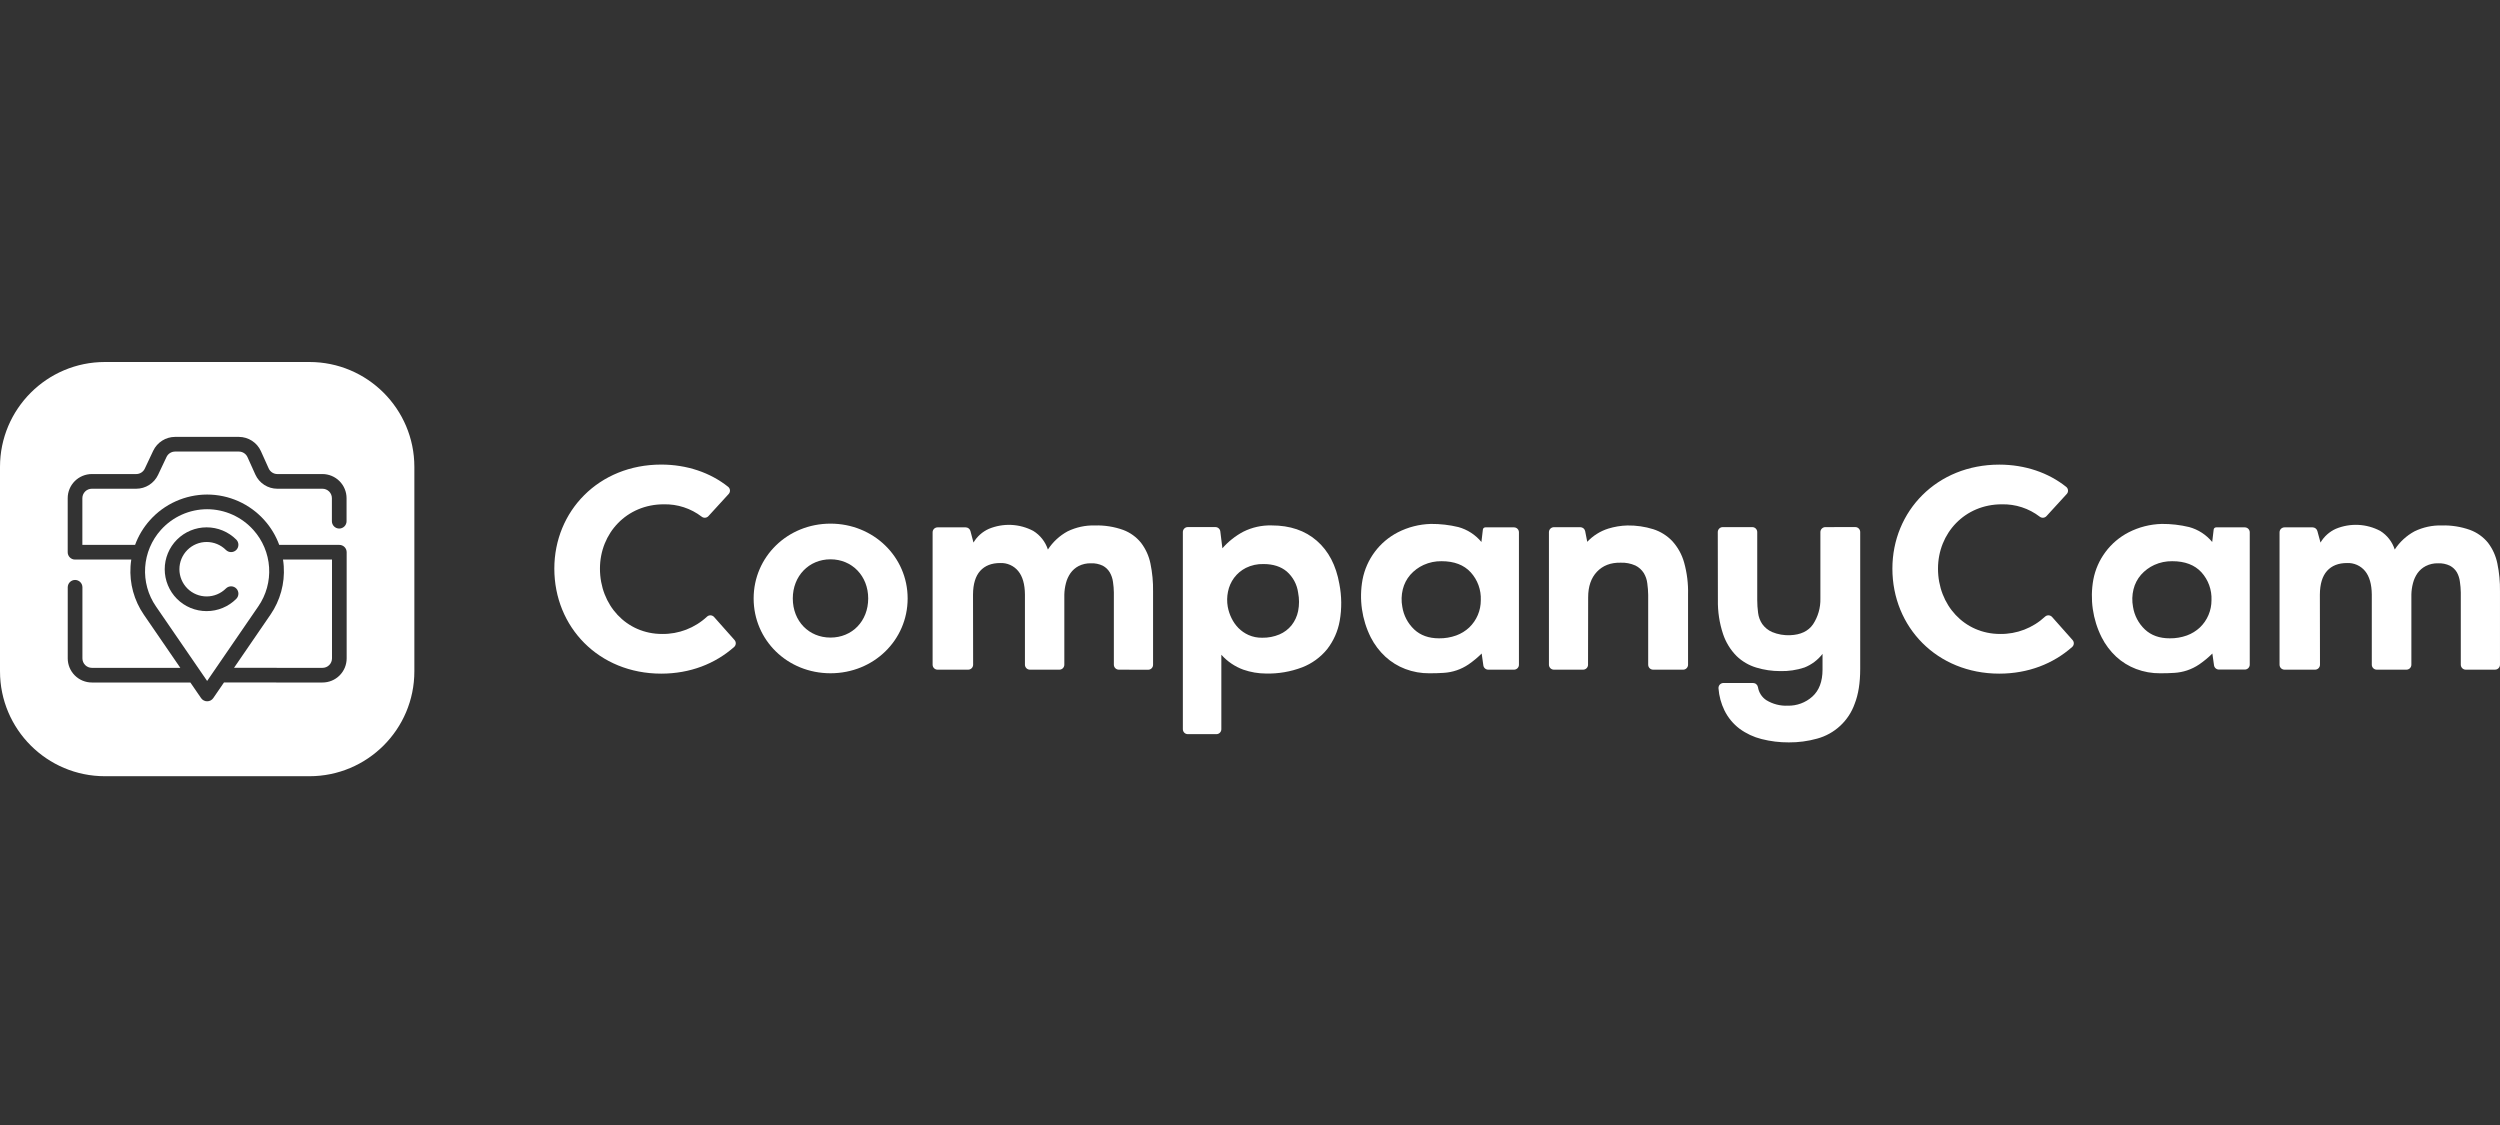
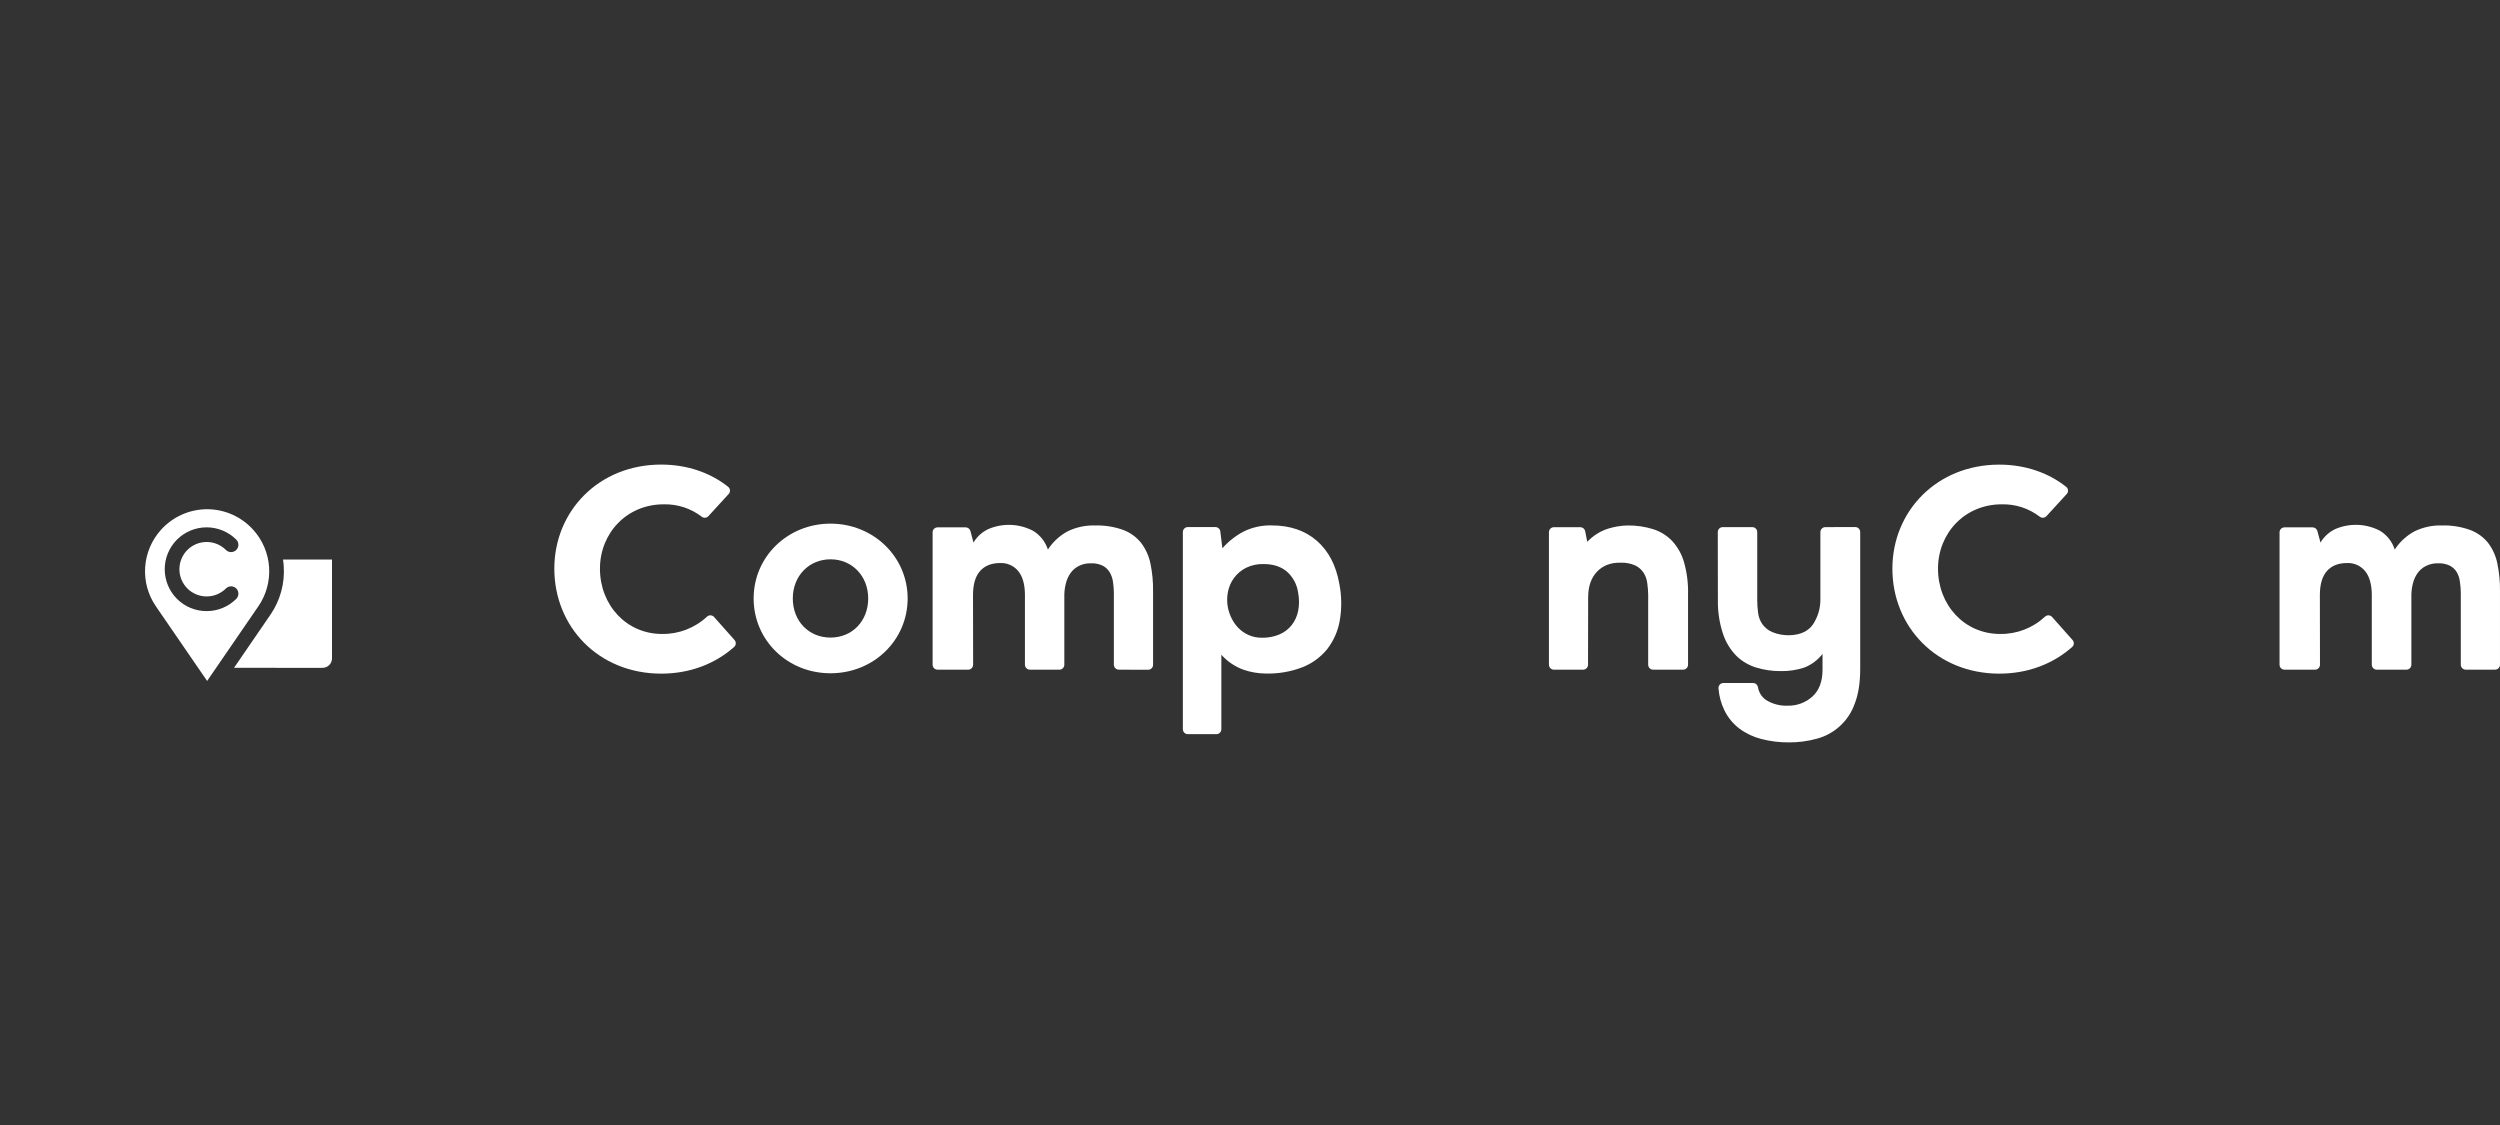
<svg xmlns="http://www.w3.org/2000/svg" width="160" height="72" viewBox="0 0 160 72" fill="none">
  <rect x="0" y="0" width="160" height="72" fill="#333333" stroke="none" />
  <path d="M17.711 42.742H20.643C20.803 42.742 20.957 42.678 21.07 42.565C21.184 42.451 21.247 42.298 21.248 42.138V35.812L18.113 35.812C18.135 35.954 18.151 36.097 18.16 36.242C18.233 37.339 17.934 38.428 17.312 39.335L14.977 42.741H17.711V42.742Z" fill="white" />
  <path fill-rule="evenodd" clip-rule="evenodd" d="M11.635 32.938C12.145 32.709 12.697 32.591 13.256 32.59C13.815 32.591 14.367 32.709 14.877 32.938C15.387 33.167 15.843 33.5 16.216 33.917C16.81 34.578 17.165 35.421 17.222 36.308C17.279 37.196 17.036 38.077 16.531 38.809L13.256 43.581L9.98 38.809C9.475 38.076 9.232 37.195 9.29 36.307C9.347 35.42 9.702 34.577 10.297 33.915C10.669 33.499 11.125 33.166 11.635 32.938ZM13.224 39.111C12.872 39.112 12.523 39.043 12.198 38.909C11.872 38.774 11.576 38.577 11.327 38.328C10.825 37.825 10.542 37.142 10.542 36.431C10.542 35.72 10.825 35.038 11.327 34.535C11.831 34.032 12.513 33.75 13.224 33.75C13.936 33.75 14.618 34.032 15.122 34.535C15.209 34.623 15.258 34.742 15.258 34.866C15.258 34.99 15.209 35.109 15.122 35.197C15.034 35.285 14.915 35.334 14.79 35.334C14.666 35.334 14.547 35.285 14.459 35.197C14.132 34.87 13.688 34.687 13.226 34.687C12.763 34.687 12.32 34.87 11.993 35.197C11.666 35.524 11.482 35.968 11.482 36.43C11.482 36.892 11.666 37.336 11.993 37.663C12.32 37.989 12.764 38.172 13.226 38.172C13.688 38.172 14.131 37.989 14.459 37.663C14.502 37.619 14.554 37.584 14.611 37.561C14.668 37.537 14.729 37.525 14.79 37.525C14.852 37.525 14.913 37.537 14.97 37.561C15.027 37.584 15.078 37.619 15.122 37.663C15.209 37.751 15.258 37.87 15.258 37.994C15.258 38.118 15.209 38.237 15.122 38.325C14.873 38.575 14.577 38.773 14.252 38.907C13.926 39.042 13.577 39.112 13.224 39.111Z" fill="white" />
-   <path fill-rule="evenodd" clip-rule="evenodd" d="M6.717 23.168H19.802C23.512 23.168 26.519 26.175 26.519 29.883V42.963C26.519 46.672 23.512 49.678 19.802 49.678H6.717C3.007 49.678 0 46.672 0 42.963V29.883C0 26.175 3.007 23.168 6.717 23.168ZM20.636 30.339H17.748C17.632 30.339 17.519 30.305 17.421 30.242C17.324 30.179 17.246 30.09 17.198 29.984L16.696 28.869C16.573 28.599 16.375 28.37 16.126 28.209C15.876 28.048 15.586 27.962 15.289 27.961H11.204C10.911 27.962 10.625 28.045 10.378 28.202C10.131 28.358 9.933 28.581 9.807 28.845L9.266 29.993C9.217 30.097 9.14 30.184 9.043 30.245C8.947 30.306 8.835 30.339 8.72 30.339H5.876C5.467 30.34 5.075 30.503 4.785 30.792C4.496 31.081 4.333 31.473 4.333 31.882V35.342C4.332 35.403 4.344 35.465 4.368 35.522C4.391 35.579 4.426 35.631 4.47 35.674C4.513 35.718 4.565 35.753 4.622 35.776C4.679 35.8 4.74 35.812 4.802 35.812L8.402 35.812C8.379 35.956 8.363 36.101 8.354 36.247C8.283 37.344 8.583 38.433 9.205 39.339L11.541 42.743H8.836V42.742H5.879C5.719 42.742 5.565 42.678 5.452 42.565C5.339 42.451 5.275 42.298 5.275 42.138V37.586C5.275 37.461 5.225 37.342 5.137 37.254C5.049 37.166 4.929 37.117 4.805 37.117C4.68 37.117 4.561 37.166 4.473 37.254C4.385 37.342 4.336 37.461 4.335 37.586V42.138C4.336 42.547 4.498 42.939 4.788 43.228C5.077 43.517 5.469 43.68 5.879 43.68H8.792V43.682H12.185L12.869 44.678C12.912 44.741 12.97 44.793 13.037 44.828C13.105 44.864 13.18 44.883 13.256 44.883C13.333 44.883 13.409 44.865 13.478 44.83C13.546 44.794 13.605 44.742 13.649 44.678L14.334 43.679H17.676V43.68H20.643C21.052 43.68 21.445 43.517 21.734 43.228C22.023 42.939 22.186 42.547 22.186 42.138V35.342C22.186 35.279 22.174 35.218 22.15 35.161C22.126 35.103 22.091 35.051 22.047 35.008C22.003 34.964 21.95 34.929 21.892 34.906C21.834 34.883 21.773 34.872 21.71 34.873L17.87 34.872C17.657 34.292 17.334 33.752 16.915 33.286C16.454 32.771 15.89 32.36 15.26 32.078C14.63 31.797 13.947 31.651 13.256 31.651C12.565 31.652 11.882 31.799 11.252 32.081C10.621 32.363 10.057 32.775 9.597 33.29C9.179 33.755 8.857 34.293 8.645 34.873L5.271 34.873V31.882C5.272 31.722 5.336 31.569 5.449 31.456C5.562 31.343 5.716 31.279 5.876 31.279H8.72C9.013 31.278 9.299 31.195 9.546 31.038C9.793 30.881 9.99 30.658 10.115 30.394L10.657 29.247C10.706 29.143 10.783 29.056 10.88 28.994C10.977 28.933 11.089 28.9 11.204 28.9H15.289C15.405 28.9 15.518 28.934 15.616 28.997C15.713 29.06 15.791 29.149 15.839 29.255L16.342 30.371C16.464 30.641 16.662 30.871 16.912 31.032C17.161 31.193 17.452 31.279 17.748 31.279H20.636C20.797 31.279 20.95 31.343 21.064 31.456C21.177 31.569 21.241 31.722 21.241 31.882V33.356C21.241 33.418 21.253 33.479 21.276 33.536C21.3 33.593 21.334 33.645 21.378 33.689C21.422 33.732 21.474 33.767 21.53 33.791C21.588 33.815 21.649 33.827 21.71 33.827C21.772 33.827 21.833 33.815 21.89 33.791C21.947 33.767 21.999 33.732 22.043 33.689C22.087 33.645 22.121 33.593 22.144 33.536C22.168 33.479 22.18 33.418 22.18 33.356V31.882C22.179 31.473 22.016 31.081 21.727 30.792C21.438 30.503 21.046 30.34 20.636 30.339Z" fill="white" />
  <path d="M71.604 42.859C71.562 42.859 71.521 42.85 71.483 42.834C71.444 42.818 71.409 42.795 71.38 42.765C71.35 42.736 71.327 42.701 71.311 42.662C71.295 42.624 71.287 42.582 71.287 42.54V37.922C71.284 37.692 71.265 37.462 71.23 37.234C71.201 37.021 71.131 36.815 71.023 36.629C70.917 36.451 70.764 36.305 70.582 36.207C70.345 36.093 70.083 36.039 69.82 36.051C69.547 36.043 69.277 36.103 69.033 36.226C68.824 36.334 68.645 36.492 68.509 36.684C68.375 36.879 68.276 37.096 68.219 37.326C68.157 37.563 68.123 37.806 68.117 38.051V42.54C68.117 42.582 68.109 42.624 68.093 42.662C68.077 42.701 68.054 42.736 68.025 42.765C67.995 42.795 67.96 42.818 67.922 42.834C67.883 42.85 67.842 42.859 67.8 42.859H65.913C65.829 42.859 65.749 42.825 65.689 42.766C65.63 42.706 65.596 42.626 65.596 42.542V38.051C65.59 37.391 65.447 36.889 65.165 36.547C65.026 36.377 64.849 36.243 64.648 36.154C64.448 36.065 64.23 36.024 64.01 36.034C63.461 36.034 63.035 36.202 62.732 36.537C62.43 36.873 62.277 37.378 62.273 38.051L62.28 42.54C62.28 42.582 62.272 42.624 62.256 42.662C62.24 42.701 62.217 42.736 62.188 42.765C62.158 42.795 62.123 42.818 62.085 42.834C62.046 42.85 62.005 42.859 61.963 42.859H60.003C59.919 42.859 59.839 42.825 59.779 42.766C59.72 42.706 59.687 42.626 59.687 42.542V34.068C59.687 33.984 59.72 33.903 59.779 33.844C59.839 33.784 59.919 33.751 60.003 33.751H61.803C61.872 33.751 61.94 33.774 61.995 33.817C62.05 33.859 62.09 33.919 62.108 33.986L62.303 34.724C62.532 34.335 62.877 34.028 63.289 33.845C63.743 33.657 64.233 33.572 64.724 33.594C65.215 33.617 65.695 33.748 66.129 33.978C66.573 34.251 66.905 34.674 67.066 35.171C67.382 34.683 67.816 34.282 68.328 34.005C68.872 33.741 69.473 33.611 70.078 33.629C70.692 33.611 71.303 33.708 71.881 33.914C72.33 34.081 72.726 34.367 73.027 34.74C73.325 35.131 73.53 35.584 73.628 36.065C73.75 36.654 73.806 37.254 73.796 37.855V42.546C73.796 42.587 73.788 42.629 73.773 42.668C73.757 42.706 73.734 42.741 73.704 42.771C73.674 42.801 73.639 42.824 73.601 42.84C73.562 42.856 73.521 42.864 73.479 42.864L71.604 42.859Z" fill="white" />
  <path d="M157.808 42.859C157.767 42.859 157.725 42.85 157.686 42.834C157.648 42.818 157.613 42.795 157.584 42.765C157.554 42.736 157.531 42.701 157.515 42.662C157.499 42.624 157.491 42.582 157.491 42.541V37.922C157.487 37.692 157.469 37.462 157.434 37.234C157.409 37.022 157.344 36.816 157.241 36.629C157.135 36.451 156.982 36.305 156.799 36.207C156.562 36.093 156.299 36.039 156.037 36.051C155.764 36.043 155.494 36.103 155.251 36.226C155.04 36.334 154.857 36.491 154.72 36.684C154.585 36.879 154.487 37.096 154.43 37.326C154.367 37.563 154.333 37.806 154.328 38.051V42.541C154.328 42.582 154.32 42.624 154.304 42.662C154.288 42.701 154.265 42.736 154.235 42.765C154.206 42.795 154.171 42.818 154.133 42.834C154.094 42.85 154.052 42.859 154.011 42.859H152.112C152.028 42.859 151.948 42.825 151.888 42.766C151.828 42.706 151.795 42.626 151.795 42.542V38.051C151.788 37.391 151.644 36.889 151.364 36.547C151.225 36.377 151.047 36.243 150.847 36.154C150.647 36.065 150.428 36.024 150.209 36.034C149.659 36.034 149.232 36.202 148.931 36.537C148.63 36.873 148.476 37.378 148.472 38.051L148.479 42.541C148.479 42.582 148.471 42.624 148.455 42.662C148.439 42.701 148.415 42.736 148.386 42.766C148.357 42.795 148.321 42.819 148.283 42.835C148.244 42.851 148.203 42.859 148.161 42.859H146.208C146.166 42.859 146.125 42.85 146.087 42.834C146.048 42.819 146.013 42.795 145.983 42.766C145.954 42.736 145.93 42.702 145.914 42.663C145.899 42.625 145.891 42.583 145.891 42.542V34.068C145.891 34.026 145.899 33.985 145.914 33.947C145.93 33.908 145.954 33.873 145.983 33.844C146.013 33.814 146.048 33.791 146.087 33.775C146.125 33.759 146.166 33.751 146.208 33.751H148.007C148.076 33.751 148.143 33.774 148.199 33.817C148.255 33.859 148.293 33.919 148.312 33.986L148.512 34.724C148.74 34.335 149.084 34.027 149.495 33.843C149.949 33.655 150.439 33.57 150.929 33.593C151.421 33.616 151.9 33.748 152.335 33.978C152.776 34.252 153.105 34.675 153.263 35.171C153.581 34.683 154.015 34.283 154.527 34.006C155.072 33.741 155.672 33.611 156.277 33.629C156.891 33.611 157.502 33.708 158.08 33.914C158.53 34.079 158.927 34.362 159.23 34.733C159.528 35.124 159.732 35.577 159.83 36.059C159.952 36.647 160.009 37.247 159.999 37.848V42.539C159.999 42.581 159.991 42.622 159.975 42.661C159.959 42.699 159.936 42.734 159.906 42.764C159.877 42.794 159.842 42.817 159.804 42.833C159.765 42.849 159.723 42.857 159.682 42.857L157.808 42.859Z" fill="white" />
  <path d="M78.1 34.011L78.233 35.091C78.609 34.66 79.062 34.3 79.568 34.031C80.131 33.748 80.757 33.609 81.387 33.627C82.562 33.627 83.525 33.954 84.276 34.609C85.028 35.264 85.508 36.184 85.718 37.37C85.871 38.151 85.879 38.953 85.741 39.737C85.624 40.399 85.346 41.023 84.933 41.553C84.511 42.069 83.963 42.468 83.341 42.709C82.6 42.991 81.81 43.126 81.017 43.106C80.525 43.104 80.038 43.02 79.573 42.859C79.032 42.661 78.549 42.334 78.166 41.904V46.669C78.166 46.754 78.133 46.834 78.073 46.894C78.014 46.953 77.933 46.986 77.849 46.986H76.021C75.937 46.986 75.856 46.953 75.796 46.894C75.737 46.834 75.703 46.754 75.703 46.669V34.049C75.703 34.008 75.711 33.966 75.727 33.928C75.743 33.889 75.766 33.854 75.796 33.825C75.826 33.795 75.861 33.772 75.899 33.756C75.938 33.74 75.979 33.732 76.021 33.733H77.784C77.862 33.732 77.937 33.761 77.995 33.812C78.053 33.863 78.091 33.934 78.1 34.011ZM80.784 40.815C81.161 40.822 81.536 40.75 81.884 40.604C82.187 40.475 82.454 40.273 82.661 40.017C82.869 39.751 83.013 39.44 83.08 39.109C83.157 38.721 83.157 38.322 83.08 37.934C83.011 37.409 82.753 36.927 82.355 36.577C81.976 36.258 81.479 36.099 80.866 36.099C80.474 36.087 80.086 36.172 79.735 36.346C79.436 36.499 79.176 36.718 78.976 36.988C78.785 37.25 78.653 37.551 78.591 37.869C78.525 38.186 78.52 38.513 78.576 38.832C78.622 39.083 78.702 39.327 78.815 39.557C78.927 39.791 79.076 40.004 79.256 40.19C79.443 40.379 79.663 40.531 79.905 40.64C80.181 40.762 80.481 40.821 80.784 40.815Z" fill="white" />
-   <path d="M94.933 42.579L94.827 41.825C94.568 42.081 94.287 42.315 93.986 42.522C93.514 42.842 92.965 43.029 92.395 43.063C92.117 43.081 91.813 43.09 91.483 43.09C90.955 43.095 90.431 43.002 89.938 42.815C89.466 42.636 89.033 42.368 88.661 42.026C88.279 41.672 87.963 41.252 87.727 40.788C87.156 39.645 86.972 38.347 87.203 37.09C87.326 36.449 87.593 35.845 87.983 35.322C88.373 34.799 88.877 34.372 89.457 34.072C90.114 33.734 90.84 33.55 91.578 33.531C92.171 33.526 92.763 33.594 93.339 33.733C93.916 33.893 94.429 34.226 94.811 34.687L94.904 33.892C94.908 33.853 94.927 33.817 94.956 33.791C94.985 33.765 95.023 33.751 95.062 33.751H96.895C96.98 33.751 97.06 33.784 97.12 33.844C97.179 33.903 97.212 33.984 97.212 34.068V42.535C97.215 42.618 97.184 42.698 97.127 42.759C97.071 42.819 96.993 42.855 96.91 42.859H95.253C95.174 42.86 95.098 42.832 95.039 42.781C94.98 42.729 94.942 42.657 94.933 42.579ZM92.261 35.917C91.865 35.91 91.472 35.992 91.11 36.156C90.785 36.304 90.495 36.52 90.258 36.788C90.027 37.055 89.863 37.373 89.779 37.716C89.689 38.082 89.678 38.464 89.747 38.834C89.833 39.389 90.101 39.899 90.508 40.284C90.911 40.663 91.442 40.853 92.1 40.853C92.473 40.858 92.844 40.796 93.196 40.67C93.507 40.557 93.792 40.382 94.033 40.156C94.267 39.93 94.454 39.66 94.581 39.36C94.708 39.06 94.772 38.738 94.771 38.413C94.8 37.756 94.568 37.115 94.126 36.629C93.691 36.154 93.069 35.917 92.261 35.917Z" fill="white" />
-   <path d="M141.697 42.579L141.591 41.825C141.332 42.082 141.051 42.315 140.75 42.522C140.51 42.684 140.249 42.814 139.974 42.906C139.713 42.993 139.441 43.045 139.167 43.063C138.888 43.081 138.585 43.09 138.254 43.09C137.727 43.095 137.203 43.002 136.71 42.815C136.238 42.636 135.804 42.368 135.433 42.026C135.054 41.671 134.739 41.252 134.505 40.788C133.932 39.645 133.746 38.348 133.974 37.09C134.096 36.449 134.363 35.844 134.754 35.322C135.144 34.799 135.649 34.371 136.228 34.072C136.886 33.734 137.611 33.55 138.35 33.531C138.943 33.526 139.534 33.594 140.111 33.733C140.688 33.892 141.201 34.225 141.581 34.687L141.675 33.892C141.679 33.853 141.698 33.817 141.727 33.791C141.756 33.765 141.795 33.751 141.833 33.751H143.667C143.708 33.751 143.749 33.759 143.788 33.775C143.826 33.791 143.862 33.814 143.891 33.844C143.92 33.873 143.944 33.908 143.96 33.947C143.976 33.985 143.984 34.026 143.984 34.068V42.535C143.984 42.577 143.976 42.618 143.96 42.656C143.944 42.695 143.92 42.73 143.891 42.759C143.862 42.789 143.826 42.812 143.788 42.828C143.749 42.844 143.708 42.852 143.667 42.852H142.008C141.933 42.851 141.858 42.823 141.801 42.773C141.744 42.723 141.707 42.654 141.697 42.579ZM139.026 35.917C138.63 35.91 138.236 35.992 137.875 36.156C137.55 36.304 137.26 36.52 137.023 36.788C136.792 37.055 136.627 37.373 136.544 37.716C136.454 38.082 136.443 38.463 136.512 38.834C136.598 39.388 136.865 39.898 137.272 40.284C137.675 40.663 138.205 40.853 138.863 40.853C139.237 40.858 139.608 40.796 139.96 40.67C140.27 40.557 140.555 40.382 140.796 40.156C141.031 39.93 141.218 39.66 141.344 39.36C141.471 39.06 141.536 38.738 141.535 38.413C141.564 37.754 141.332 37.111 140.889 36.623C140.454 36.152 139.834 35.917 139.026 35.917Z" fill="white" />
  <path d="M105.801 42.859C105.716 42.859 105.636 42.825 105.576 42.766C105.517 42.706 105.484 42.626 105.484 42.542V38.07C105.484 37.826 105.457 37.581 105.427 37.335C105.4 37.1 105.323 36.874 105.2 36.672C105.07 36.468 104.887 36.303 104.67 36.195C104.368 36.06 104.039 35.997 103.71 36.012C103.084 36.001 102.582 36.194 102.206 36.59C101.829 36.987 101.641 37.535 101.642 38.233L101.634 42.539C101.635 42.581 101.627 42.623 101.611 42.663C101.594 42.702 101.571 42.737 101.541 42.767C101.511 42.797 101.475 42.82 101.436 42.836C101.397 42.852 101.354 42.859 101.312 42.859H99.449C99.365 42.859 99.284 42.825 99.225 42.766C99.166 42.706 99.132 42.626 99.132 42.542V34.059C99.132 34.017 99.14 33.976 99.156 33.937C99.172 33.898 99.195 33.863 99.225 33.834C99.254 33.804 99.289 33.781 99.328 33.765C99.366 33.749 99.407 33.74 99.449 33.74H101.14C101.213 33.74 101.285 33.766 101.342 33.812C101.398 33.859 101.437 33.924 101.451 33.996L101.584 34.676C101.951 34.286 102.411 33.995 102.922 33.833C103.321 33.709 103.736 33.64 104.154 33.63C104.715 33.621 105.274 33.702 105.81 33.869C106.273 34.017 106.692 34.279 107.027 34.631C107.382 35.022 107.641 35.49 107.783 35.998C107.969 36.666 108.054 37.359 108.035 38.052V42.542C108.035 42.584 108.027 42.625 108.011 42.663C107.995 42.702 107.972 42.737 107.942 42.767C107.913 42.796 107.878 42.82 107.839 42.836C107.801 42.852 107.76 42.86 107.718 42.86L105.801 42.859Z" fill="white" />
  <path d="M118.735 33.733C118.777 33.732 118.818 33.74 118.857 33.756C118.896 33.772 118.931 33.795 118.96 33.825C118.99 33.854 119.013 33.889 119.029 33.928C119.045 33.966 119.053 34.008 119.053 34.049V42.815C119.053 43.699 118.936 44.439 118.702 45.035C118.512 45.576 118.193 46.063 117.772 46.453C117.352 46.843 116.843 47.125 116.289 47.274C115.702 47.437 115.095 47.517 114.486 47.513C113.898 47.516 113.312 47.445 112.742 47.3C112.233 47.173 111.754 46.948 111.331 46.638C110.921 46.328 110.589 45.925 110.363 45.463C110.149 45.023 110.021 44.547 109.984 44.059C109.98 44.016 109.985 43.971 109.999 43.929C110.013 43.887 110.035 43.848 110.065 43.816C110.094 43.783 110.131 43.757 110.171 43.739C110.211 43.721 110.255 43.711 110.299 43.711H112.196C112.27 43.712 112.343 43.739 112.4 43.787C112.457 43.836 112.495 43.902 112.509 43.976C112.535 44.145 112.597 44.307 112.69 44.451C112.782 44.595 112.904 44.718 113.047 44.812C113.457 45.062 113.933 45.185 114.413 45.164C114.994 45.178 115.558 44.97 115.99 44.582C116.424 44.19 116.641 43.616 116.642 42.859V41.849C116.341 42.239 115.941 42.54 115.483 42.721C114.984 42.886 114.46 42.964 113.935 42.95C113.417 42.951 112.902 42.876 112.406 42.726C111.93 42.584 111.494 42.329 111.137 41.983C110.746 41.587 110.452 41.106 110.276 40.579C110.042 39.875 109.931 39.137 109.945 38.396L109.938 34.053C109.938 33.969 109.971 33.889 110.03 33.829C110.09 33.769 110.17 33.736 110.254 33.735H112.147C112.231 33.736 112.311 33.769 112.371 33.829C112.43 33.889 112.463 33.969 112.463 34.053V38.396C112.463 38.672 112.481 38.948 112.518 39.221C112.548 39.478 112.639 39.723 112.783 39.937C112.944 40.162 113.162 40.339 113.414 40.45C113.78 40.601 114.174 40.671 114.569 40.653C115.239 40.628 115.728 40.396 116.034 39.956C116.356 39.466 116.52 38.89 116.505 38.304V34.052C116.505 33.968 116.539 33.887 116.599 33.828C116.658 33.769 116.739 33.735 116.823 33.735L118.735 33.733Z" fill="white" />
  <path d="M35.477 36.392C35.477 32.712 38.318 29.733 42.317 29.733C43.97 29.733 45.467 30.25 46.602 31.157C46.636 31.184 46.663 31.218 46.683 31.256C46.703 31.294 46.715 31.336 46.718 31.38C46.721 31.422 46.715 31.466 46.7 31.506C46.686 31.547 46.663 31.584 46.634 31.616L45.338 33.033C45.285 33.091 45.212 33.127 45.133 33.134C45.054 33.141 44.976 33.119 44.913 33.071C44.216 32.535 43.356 32.255 42.477 32.276C40.117 32.276 38.397 34.116 38.397 36.395C38.397 38.714 40.077 40.574 42.375 40.574C43.438 40.588 44.467 40.192 45.246 39.468C45.276 39.439 45.313 39.416 45.352 39.401C45.392 39.386 45.434 39.379 45.477 39.381C45.519 39.383 45.561 39.393 45.599 39.411C45.638 39.429 45.672 39.455 45.7 39.486L47.009 40.961C47.065 41.023 47.094 41.105 47.089 41.189C47.084 41.273 47.046 41.351 46.984 41.407C45.769 42.478 44.175 43.113 42.315 43.113C38.318 43.109 35.477 40.129 35.477 36.392Z" fill="white" />
  <path d="M121.113 36.392C121.113 32.712 123.959 29.736 127.952 29.736C129.605 29.736 131.102 30.253 132.237 31.16C132.271 31.187 132.298 31.221 132.318 31.259C132.338 31.297 132.35 31.339 132.353 31.382C132.356 31.425 132.35 31.468 132.336 31.509C132.321 31.55 132.299 31.587 132.269 31.618L130.974 33.033C130.92 33.091 130.847 33.127 130.768 33.134C130.69 33.141 130.611 33.119 130.548 33.071C129.851 32.535 128.991 32.255 128.112 32.276C125.752 32.276 124.032 34.116 124.032 36.395C124.032 38.714 125.712 40.574 128.01 40.574C129.073 40.588 130.101 40.192 130.88 39.468C130.91 39.439 130.947 39.416 130.986 39.401C131.026 39.386 131.068 39.379 131.111 39.381C131.153 39.383 131.195 39.393 131.233 39.411C131.272 39.429 131.306 39.455 131.334 39.487L132.643 40.961C132.699 41.023 132.728 41.105 132.723 41.189C132.719 41.273 132.68 41.351 132.618 41.407C131.405 42.478 129.809 43.113 127.949 43.113C123.959 43.109 121.113 40.129 121.113 36.392Z" fill="white" />
  <path d="M48.233 38.3C48.233 35.631 50.407 33.513 53.152 33.513C55.897 33.513 58.089 35.633 58.089 38.3C58.089 40.967 55.916 43.089 53.154 43.089C50.392 43.089 48.233 40.971 48.233 38.3ZM55.565 38.3C55.565 36.865 54.534 35.796 53.152 35.796C51.77 35.796 50.739 36.865 50.739 38.3C50.739 39.758 51.77 40.805 53.152 40.805C54.534 40.805 55.565 39.756 55.565 38.3Z" fill="white" />
</svg>